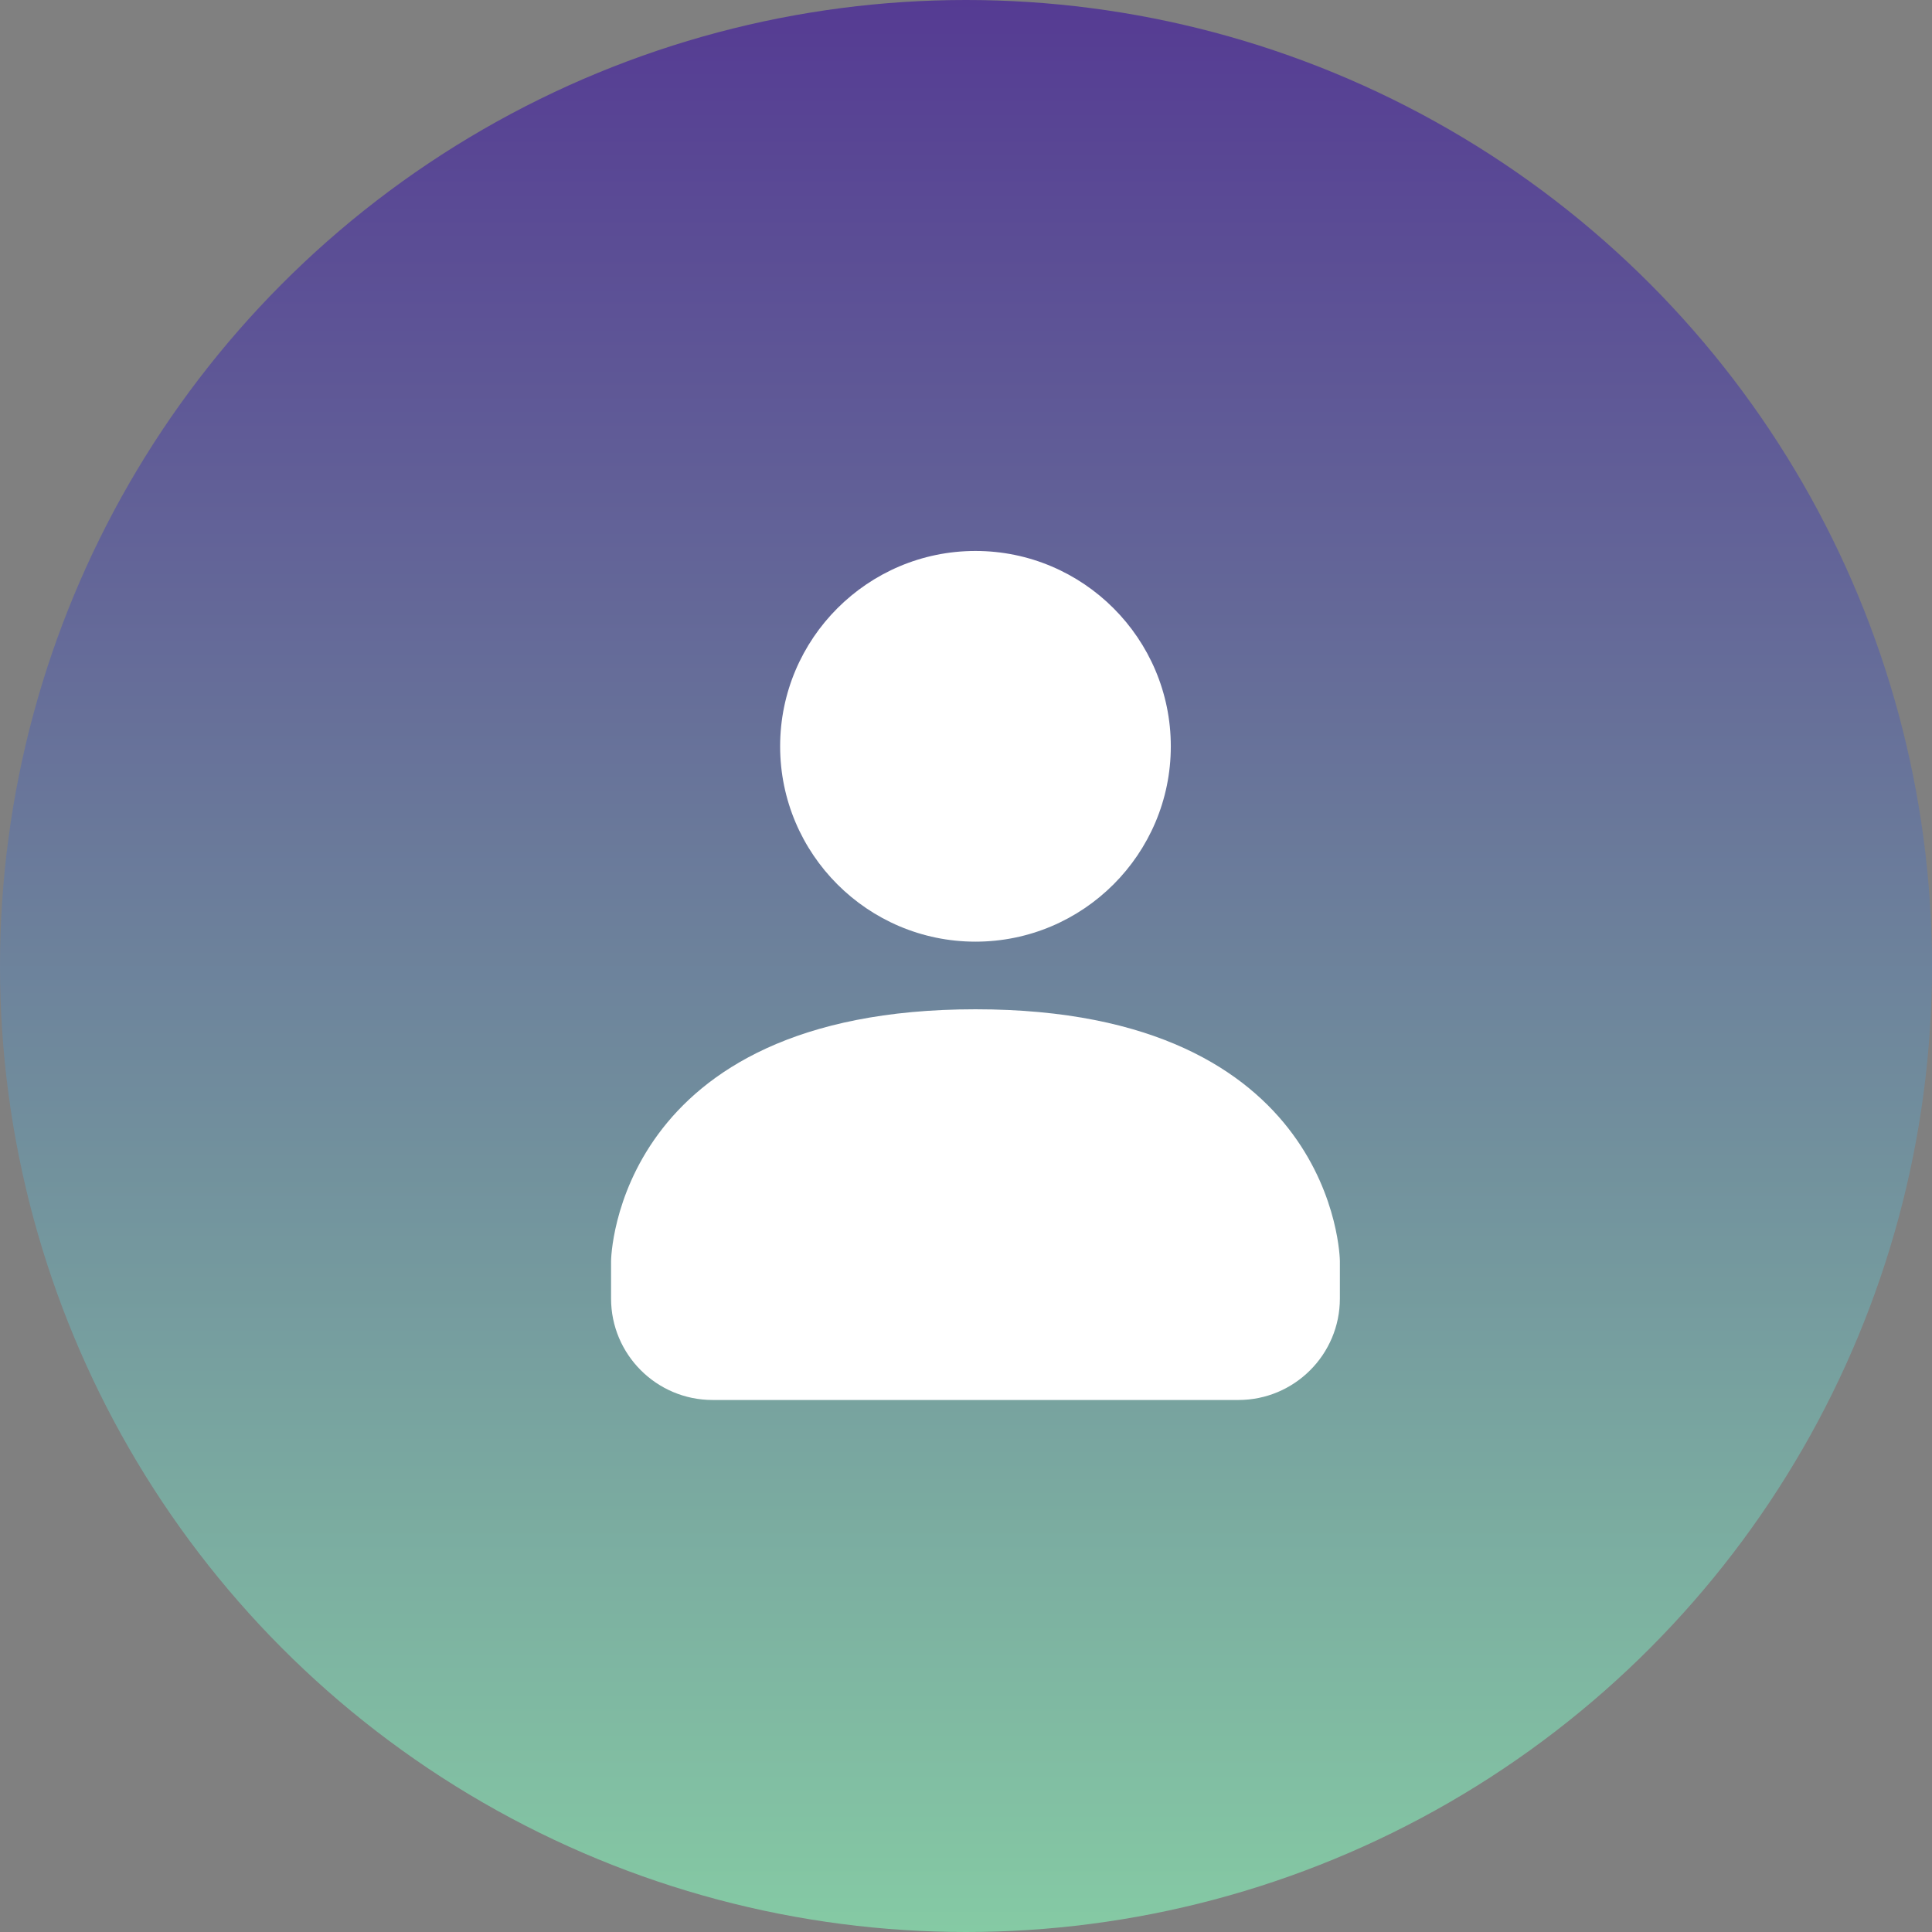
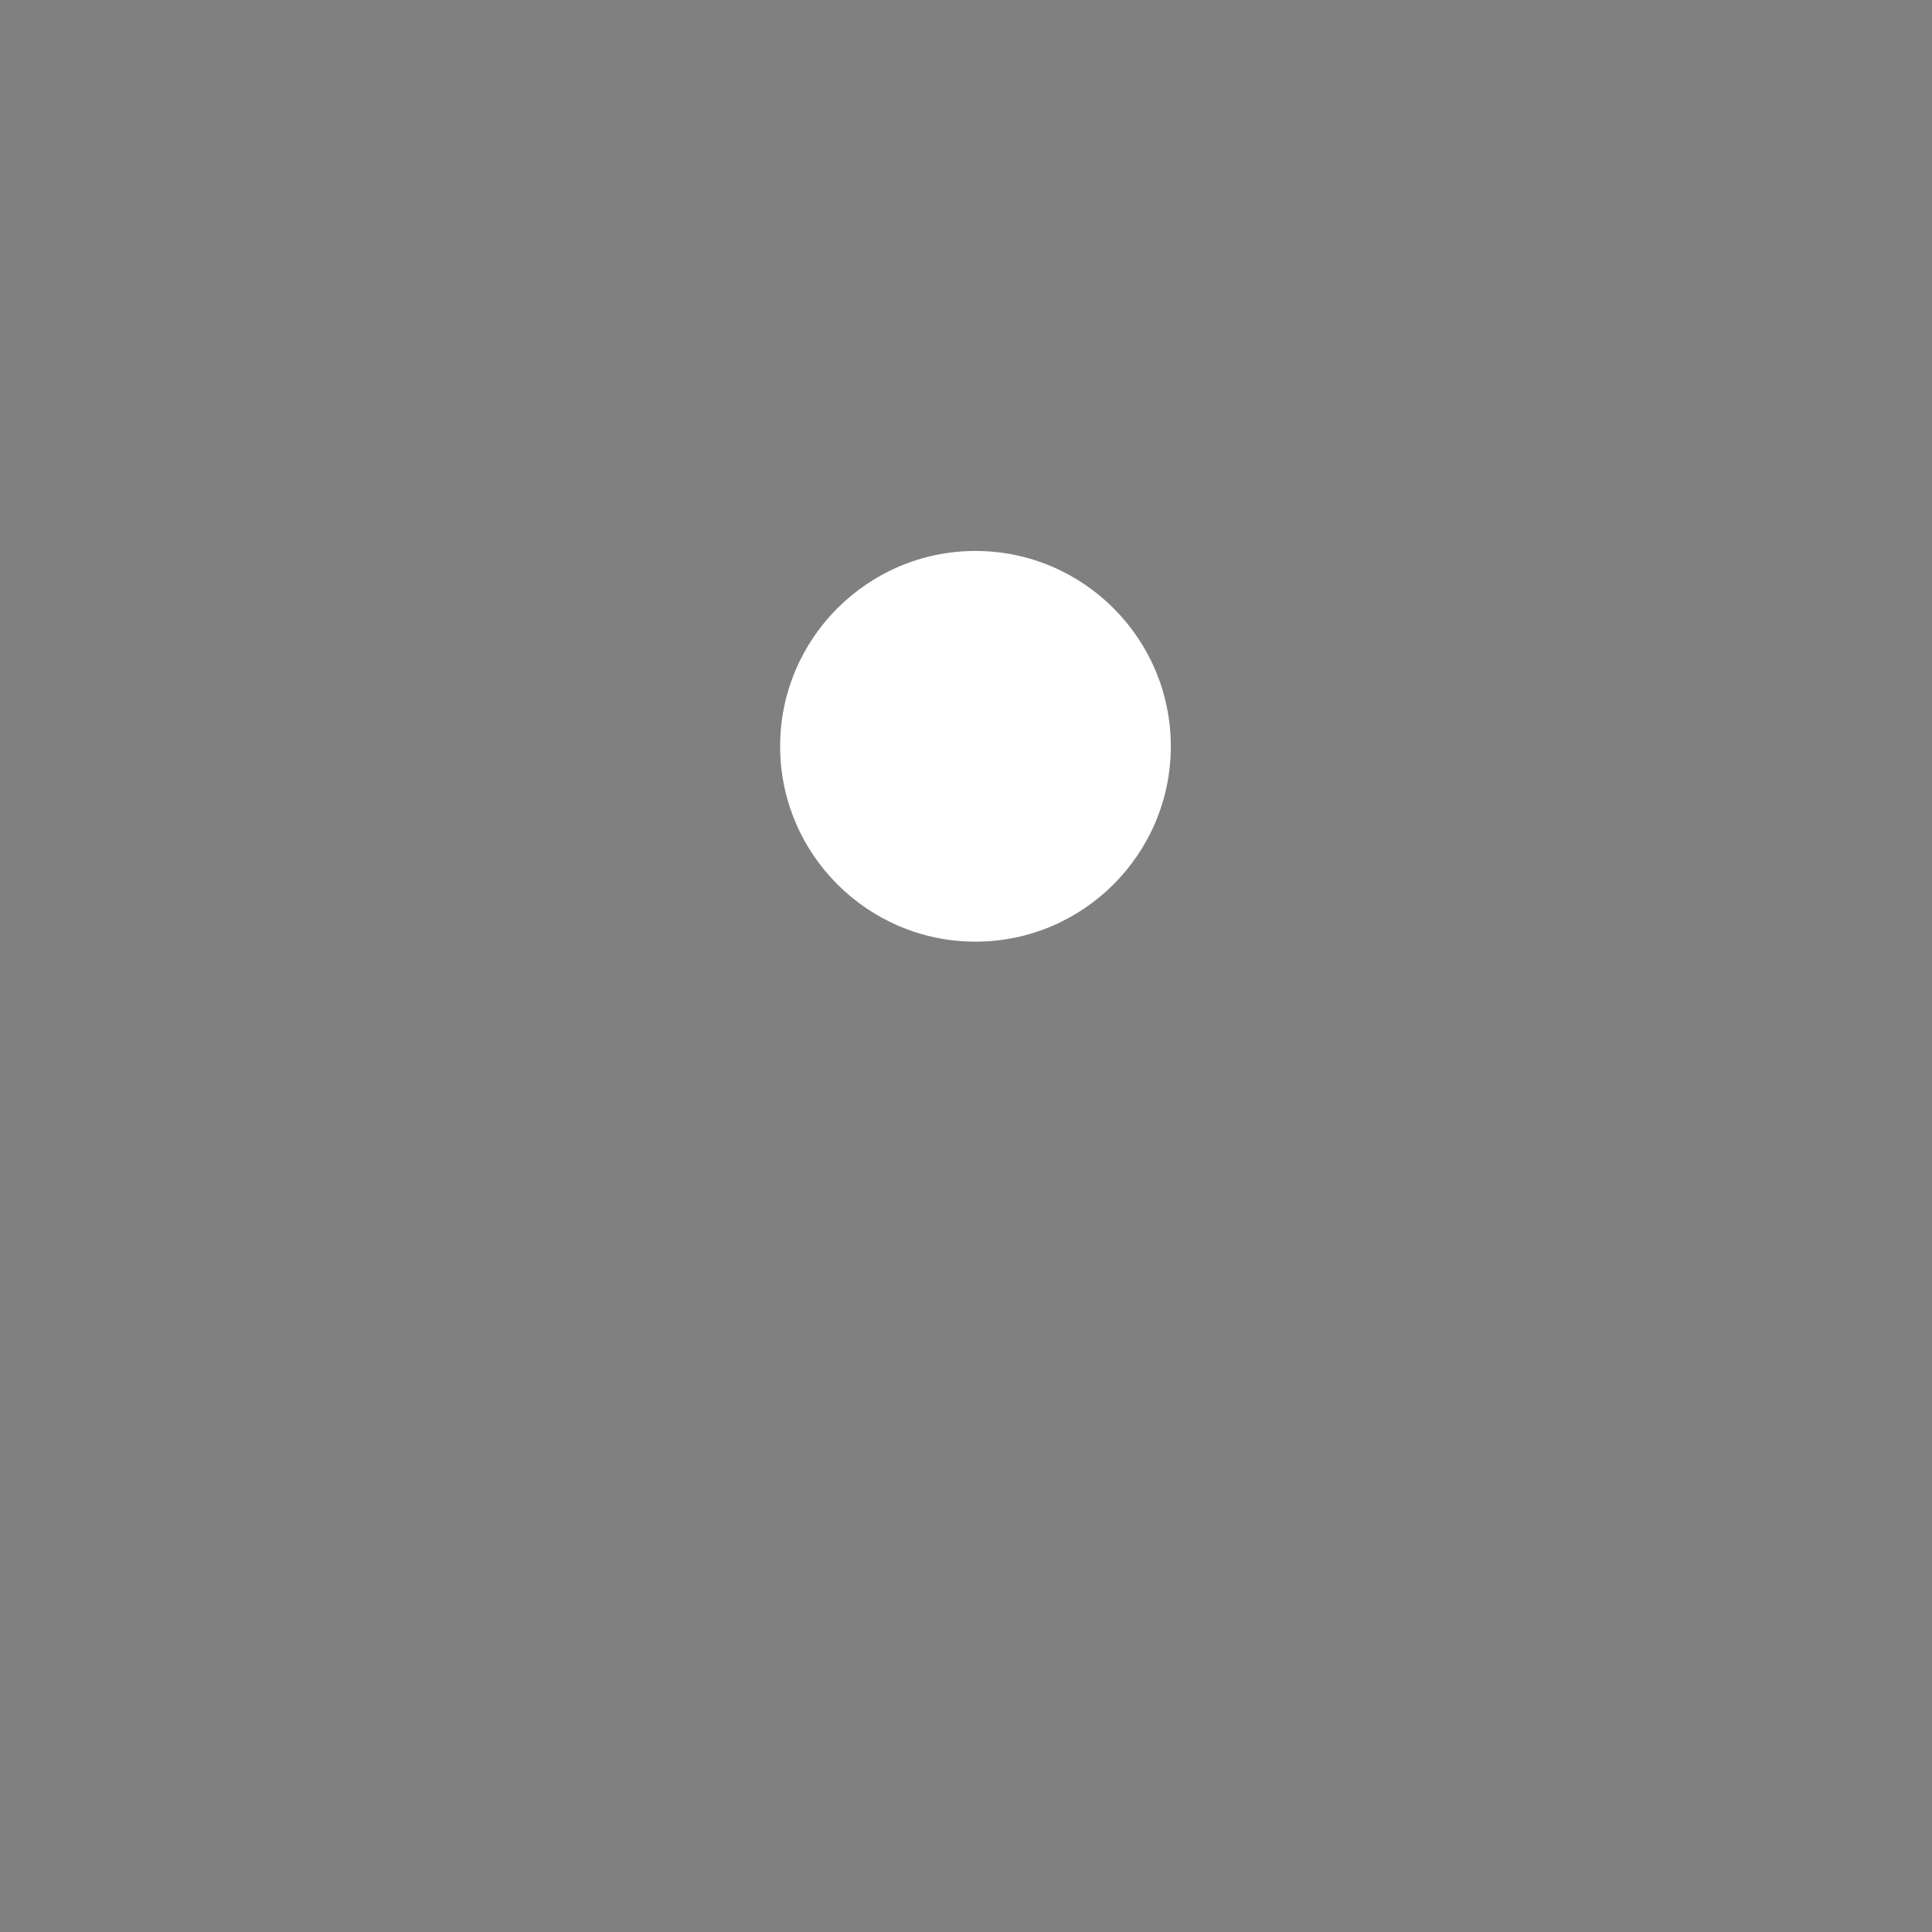
<svg xmlns="http://www.w3.org/2000/svg" width="102" height="102" viewBox="0 0 102 102" fill="none">
  <rect x="0" y="0" width="102" height="102" fill="#808080" stroke="none" />
-   <circle cx="51" cy="51" r="51" fill="url(#paint0_linear_38_9)" />
-   <path d="M51.5 49.715C45.813 49.715 41.187 45.089 41.187 39.402C41.187 33.715 45.813 29.088 51.5 29.088C57.187 29.088 61.813 33.715 61.813 39.402C61.813 45.089 57.187 49.715 51.5 49.715Z" fill="white" />
-   <path d="M65.384 73.912H37.617C34.664 73.912 32.261 71.51 32.261 68.557V66.574C32.261 66.441 32.482 53.285 51.5 53.285C70.519 53.285 70.739 66.441 70.739 66.574V68.557C70.739 71.51 68.337 73.912 65.384 73.912Z" fill="white" />
+   <path d="M51.5 49.715C45.813 49.715 41.187 45.089 41.187 39.402C41.187 33.715 45.813 29.088 51.5 29.088C57.187 29.088 61.813 33.715 61.813 39.402C61.813 45.089 57.187 49.715 51.5 49.715" fill="white" />
  <defs>
    <linearGradient id="paint0_linear_38_9" x1="51" y1="0" x2="51" y2="102" gradientUnits="userSpaceOnUse">
      <stop stop-color="#553B93" />
      <stop offset="1" stop-color="#85CAA4" />
    </linearGradient>
  </defs>
</svg>